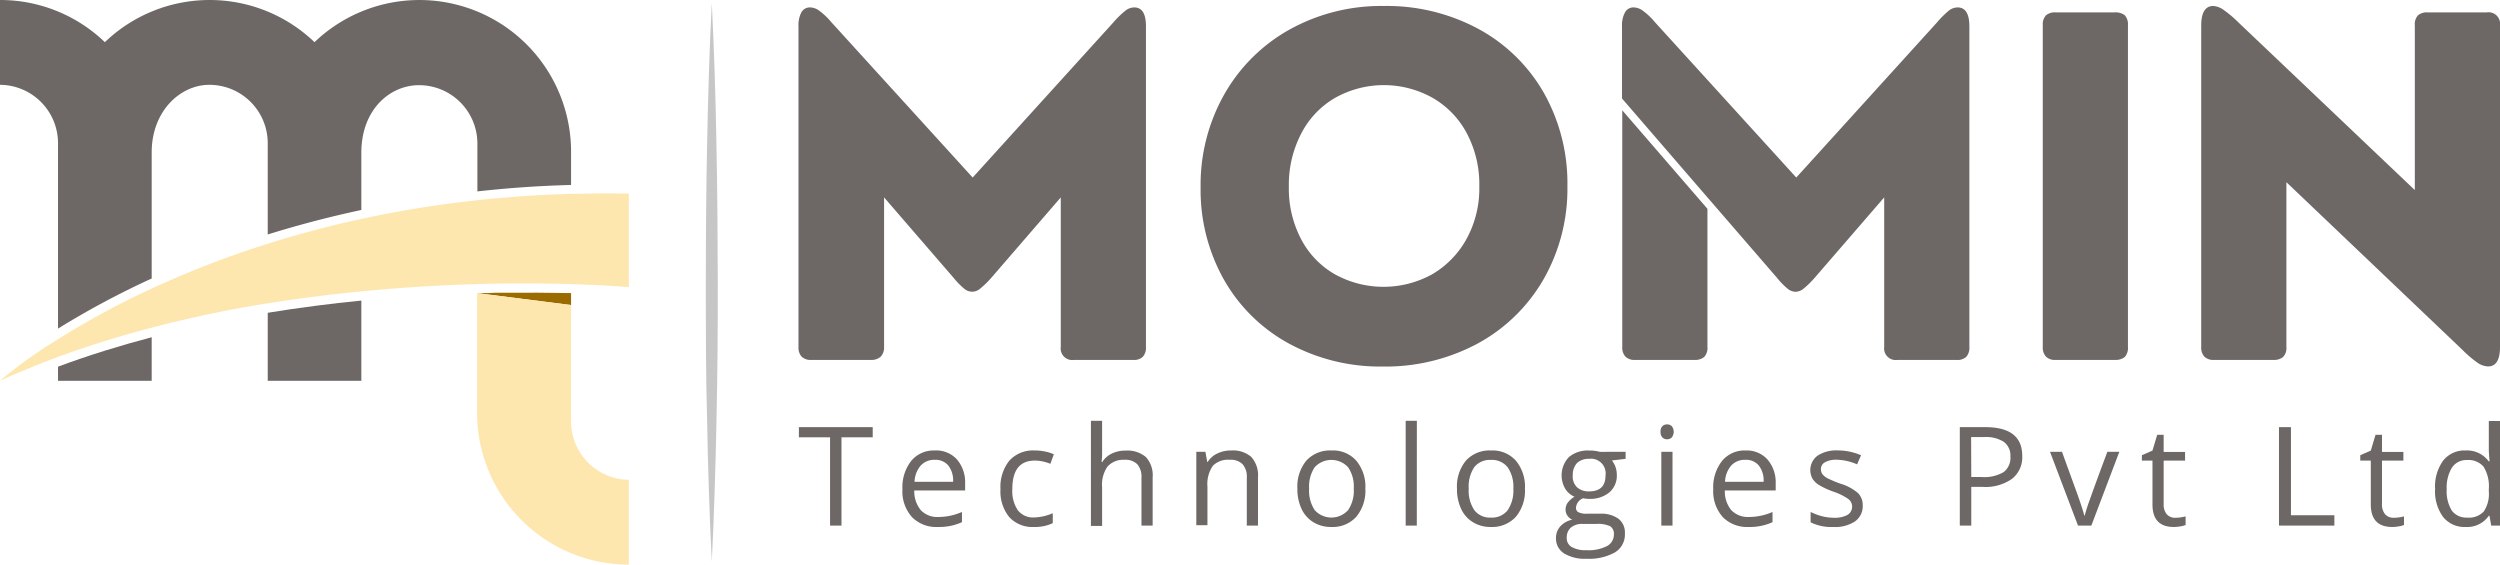
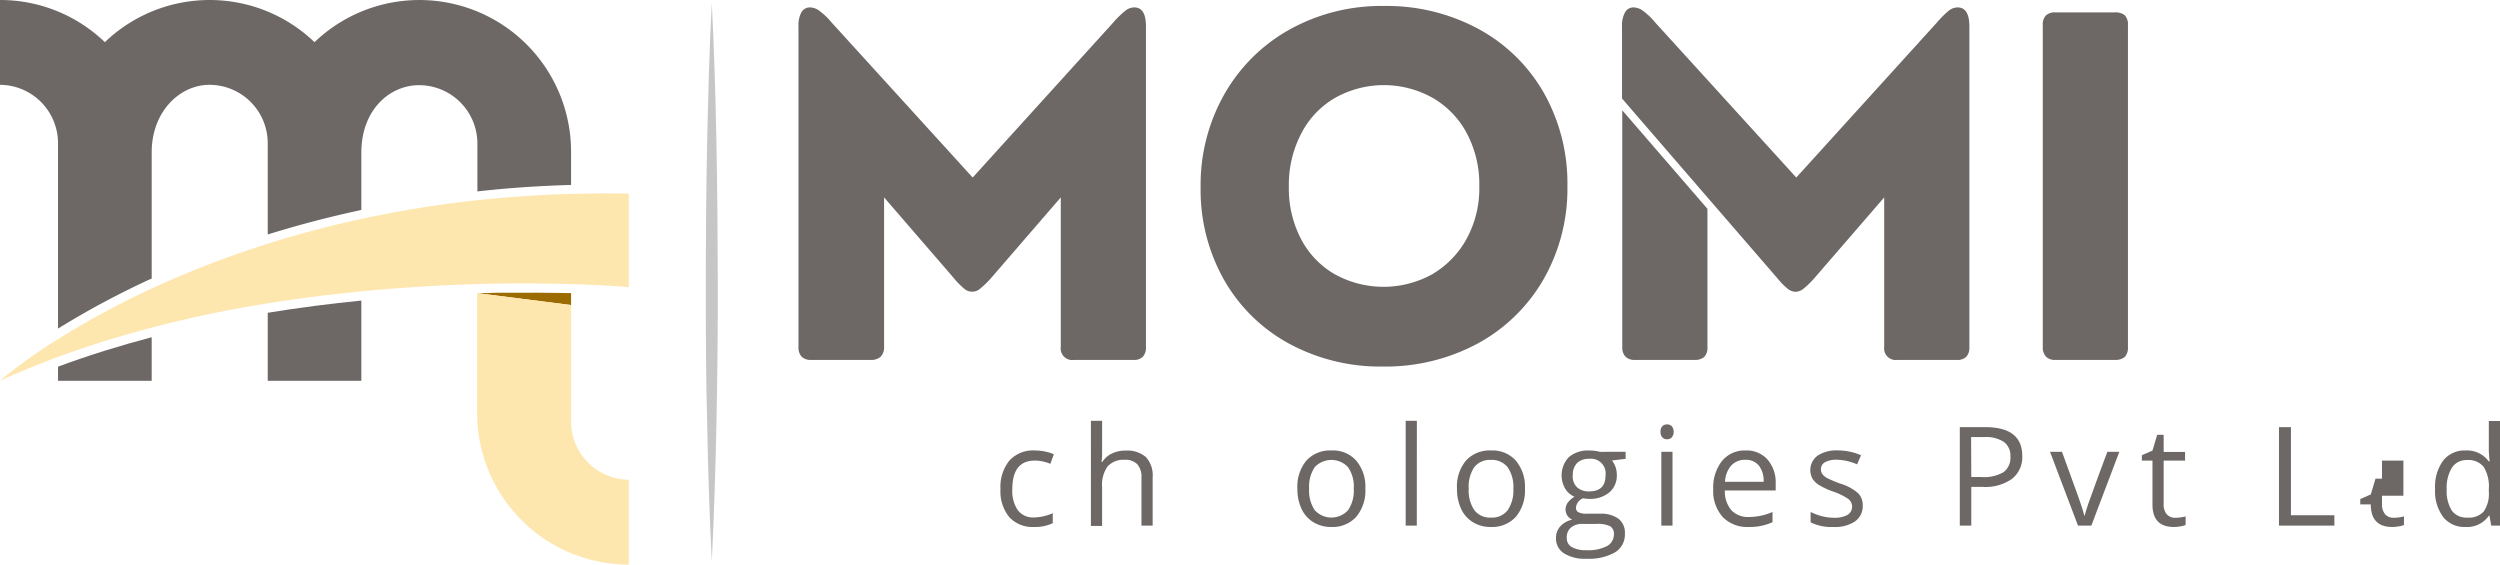
<svg xmlns="http://www.w3.org/2000/svg" viewBox="0 0 417.95 94.39">
  <defs>
    <style>.e125ee78-666d-4ad7-9927-801f036ee12c{fill:#6d6766;}.fac03b07-307a-45fa-98f9-a4da2940fd4b{fill:#c6c6c6;}.fd664a6b-93e4-4699-a667-d7ada3095f51{fill:#9c6b00;}.a21611b5-f179-4132-ae52-f5f022404913{fill:#fee6af;}</style>
  </defs>
  <g id="ea839370-91f8-4858-aaf5-ccb71e200835" data-name="Layer 2">
    <g id="a9cebd21-e440-4f20-9f82-36506fa24ef6" data-name="Layer 1">
      <path class="e125ee78-666d-4ad7-9927-801f036ee12c" d="M189.62,1.24a2.43,2.43,0,0,0-1.47.54,15.68,15.68,0,0,0-2.05,2l-23.49,25.9L139,3.73a11.59,11.59,0,0,0-2-1.91,2.67,2.67,0,0,0-1.55-.58,1.61,1.61,0,0,0-1.48.83,4.64,4.64,0,0,0-.48,2.32V58a2.28,2.28,0,0,0,.52,1.62,2.13,2.13,0,0,0,1.6.55h9.9a2.39,2.39,0,0,0,1.68-.5A2.2,2.2,0,0,0,147.8,58V33l11.7,13.54a12.19,12.19,0,0,0,1.72,1.74,2,2,0,0,0,2.61,0,15.49,15.49,0,0,0,1.81-1.74L177.34,33V58a1.93,1.93,0,0,0,2.21,2.17h9.9a2.07,2.07,0,0,0,1.63-.55,2.28,2.28,0,0,0,.5-1.62V4.39C191.58,2.29,190.93,1.24,189.62,1.24Z" />
      <path class="e125ee78-666d-4ad7-9927-801f036ee12c" d="M258.12,15.56A27.86,27.86,0,0,0,247.19,4.85,32.27,32.27,0,0,0,231.36,1a31.58,31.58,0,0,0-15.72,3.91,28.44,28.44,0,0,0-10.92,10.79,30.67,30.67,0,0,0-4,15.62,30.52,30.52,0,0,0,3.92,15.47,27.72,27.72,0,0,0,10.89,10.67,32,32,0,0,0,15.63,3.82,32.59,32.59,0,0,0,15.88-3.85,28.23,28.23,0,0,0,11-10.72,30.49,30.49,0,0,0,4-15.56A30.78,30.78,0,0,0,258.12,15.56ZM245.19,39.92a15.47,15.47,0,0,1-5.77,5.94,16.84,16.84,0,0,1-16.25,0A14.5,14.5,0,0,1,217.53,40a18.18,18.18,0,0,1-2.06-8.8,18.47,18.47,0,0,1,2.06-8.85,14.56,14.56,0,0,1,5.69-6,16.67,16.67,0,0,1,16.27,0,14.87,14.87,0,0,1,5.73,5.93,18.19,18.19,0,0,1,2.09,8.89A17.53,17.53,0,0,1,245.19,39.92Z" />
      <path class="e125ee78-666d-4ad7-9927-801f036ee12c" d="M327.27,1.24a2.45,2.45,0,0,0-1.47.54,16.43,16.43,0,0,0-2,2l-23.5,25.9L276.69,3.73a11.24,11.24,0,0,0-2-1.91,2.7,2.7,0,0,0-1.55-.58,1.58,1.58,0,0,0-1.47.83,4.42,4.42,0,0,0-.5,2.32V16.47L285.45,33l11.71,13.54a12.24,12.24,0,0,0,1.71,1.74,2.2,2.2,0,0,0,1.32.5,2.15,2.15,0,0,0,1.3-.5,14.81,14.81,0,0,0,1.8-1.74L315,33V58a1.94,1.94,0,0,0,2.22,2.17h9.89a2.08,2.08,0,0,0,1.64-.55,2.28,2.28,0,0,0,.49-1.62V4.39C329.23,2.29,328.58,1.24,327.27,1.24ZM271.21,58a2.24,2.24,0,0,0,.53,1.62,2.12,2.12,0,0,0,1.59.55h9.91a2.41,2.41,0,0,0,1.68-.5,2.24,2.24,0,0,0,.53-1.67V34.91L271.21,18.44Z" />
      <path class="e125ee78-666d-4ad7-9927-801f036ee12c" d="M355.23,2.56a2.5,2.5,0,0,0-1.68-.49h-9.91a2.27,2.27,0,0,0-1.59.49,2.2,2.2,0,0,0-.54,1.67V58a2.2,2.2,0,0,0,.54,1.62,2.07,2.07,0,0,0,1.59.55h9.91a2.44,2.44,0,0,0,1.68-.5,2.29,2.29,0,0,0,.52-1.67V4.23A2.29,2.29,0,0,0,355.23,2.56Z" />
-       <path class="e125ee78-666d-4ad7-9927-801f036ee12c" d="M415.74,2.07h-9.9a2.32,2.32,0,0,0-1.6.49,2.2,2.2,0,0,0-.53,1.67V31.78l-29.46-28a18.93,18.93,0,0,0-2.5-2.12A3.32,3.32,0,0,0,370,1c-1.31,0-2,1.09-2,3.25V58a2.24,2.24,0,0,0,.53,1.62,2.1,2.1,0,0,0,1.6.55h9.89a2.38,2.38,0,0,0,1.68-.5,2.2,2.2,0,0,0,.54-1.67V30.46l29.46,28.06a19,19,0,0,0,2.49,2.12,3.3,3.3,0,0,0,1.76.62c1.32,0,2-1.07,2-3.24V4.23A1.93,1.93,0,0,0,415.74,2.07Z" />
-       <path class="e125ee78-666d-4ad7-9927-801f036ee12c" d="M140.68,87.87h-1.91V73.11h-5.21v-1.7H145.9v1.7h-5.22Z" />
-       <path class="e125ee78-666d-4ad7-9927-801f036ee12c" d="M156.77,88.1a5.66,5.66,0,0,1-4.32-1.67,6.42,6.42,0,0,1-1.58-4.63,7.15,7.15,0,0,1,1.46-4.74,4.89,4.89,0,0,1,3.95-1.75A4.67,4.67,0,0,1,160,76.83a5.86,5.86,0,0,1,1.35,4V82h-8.5a4.93,4.93,0,0,0,1.1,3.3,3.79,3.79,0,0,0,2.93,1.13,9.87,9.87,0,0,0,3.94-.84V87.3a9.89,9.89,0,0,1-1.87.61A10.07,10.07,0,0,1,156.77,88.1Zm-.51-11.23a3.07,3.07,0,0,0-2.37,1,4.44,4.44,0,0,0-1,2.68h6.45a4.09,4.09,0,0,0-.79-2.71A2.79,2.79,0,0,0,156.26,76.87Z" />
      <path class="e125ee78-666d-4ad7-9927-801f036ee12c" d="M172.88,88.1a5.26,5.26,0,0,1-4.15-1.65,6.79,6.79,0,0,1-1.47-4.67A7,7,0,0,1,168.75,77,5.36,5.36,0,0,1,173,75.31a8.22,8.22,0,0,1,1.78.19,6.06,6.06,0,0,1,1.4.45l-.58,1.59a7.36,7.36,0,0,0-1.35-.41A6,6,0,0,0,173,77q-3.77,0-3.76,4.8a5.71,5.71,0,0,0,.91,3.49,3.21,3.21,0,0,0,2.72,1.22A8.4,8.4,0,0,0,176,85.8v1.66A6.87,6.87,0,0,1,172.88,88.1Z" />
      <path class="e125ee78-666d-4ad7-9927-801f036ee12c" d="M190.83,87.87v-8a3.19,3.19,0,0,0-.69-2.25,2.78,2.78,0,0,0-2.15-.75A3.54,3.54,0,0,0,185.15,78a5.35,5.35,0,0,0-.9,3.47v6.45h-1.87V70.35h1.87v5.31a11.52,11.52,0,0,1-.09,1.58h.12a3.76,3.76,0,0,1,1.57-1.4,5.11,5.11,0,0,1,2.32-.51,4.77,4.77,0,0,1,3.4,1.08,4.52,4.52,0,0,1,1.13,3.41v8.05Z" />
-       <path class="e125ee78-666d-4ad7-9927-801f036ee12c" d="M208.44,87.87v-8a3.19,3.19,0,0,0-.69-2.25,2.76,2.76,0,0,0-2.15-.75,3.53,3.53,0,0,0-2.83,1,5.29,5.29,0,0,0-.91,3.46v6.47H200V75.53h1.52l.3,1.69h.09a3.76,3.76,0,0,1,1.61-1.41,5.15,5.15,0,0,1,2.31-.5,4.71,4.71,0,0,1,3.35,1.07,4.59,4.59,0,0,1,1.13,3.44v8.05Z" />
      <path class="e125ee78-666d-4ad7-9927-801f036ee12c" d="M228.26,81.69a6.82,6.82,0,0,1-1.52,4.71,5.35,5.35,0,0,1-4.2,1.7,5.57,5.57,0,0,1-2.94-.78,5.13,5.13,0,0,1-2-2.23,7.7,7.7,0,0,1-.7-3.4,6.77,6.77,0,0,1,1.51-4.7,5.35,5.35,0,0,1,4.19-1.68A5.19,5.19,0,0,1,226.73,77,6.76,6.76,0,0,1,228.26,81.69Zm-9.4,0a5.83,5.83,0,0,0,.94,3.6,3.76,3.76,0,0,0,5.57,0,5.78,5.78,0,0,0,.95-3.61,5.67,5.67,0,0,0-.95-3.57,3.8,3.8,0,0,0-5.58,0A5.81,5.81,0,0,0,218.86,81.69Z" />
      <path class="e125ee78-666d-4ad7-9927-801f036ee12c" d="M236.86,87.87H235V70.35h1.87Z" />
      <path class="e125ee78-666d-4ad7-9927-801f036ee12c" d="M254.94,81.69a6.82,6.82,0,0,1-1.52,4.71,5.38,5.38,0,0,1-4.2,1.7,5.52,5.52,0,0,1-2.94-.78,5.07,5.07,0,0,1-2-2.23,7.7,7.7,0,0,1-.7-3.4,6.77,6.77,0,0,1,1.51-4.7,5.33,5.33,0,0,1,4.19-1.68A5.22,5.22,0,0,1,253.41,77,6.76,6.76,0,0,1,254.94,81.69Zm-9.4,0a5.83,5.83,0,0,0,.94,3.6,3.27,3.27,0,0,0,2.78,1.24,3.31,3.31,0,0,0,2.79-1.23,5.84,5.84,0,0,0,.95-3.61,5.73,5.73,0,0,0-.95-3.57,3.34,3.34,0,0,0-2.81-1.23,3.3,3.3,0,0,0-2.77,1.21A5.81,5.81,0,0,0,245.54,81.69Z" />
      <path class="e125ee78-666d-4ad7-9927-801f036ee12c" d="M271.77,75.53v1.18l-2.28.27a4.29,4.29,0,0,1,.56,1,4.1,4.1,0,0,1,.25,1.44,3.66,3.66,0,0,1-1.24,2.89,5,5,0,0,1-3.4,1.09,4.9,4.9,0,0,1-1-.1,1.86,1.86,0,0,0-1.19,1.59.8.8,0,0,0,.42.75,3,3,0,0,0,1.43.24h2.18a4.93,4.93,0,0,1,3.08.85,2.91,2.91,0,0,1,1.07,2.45A3.5,3.5,0,0,1,270,92.34a8.87,8.87,0,0,1-4.8,1.07,6.57,6.57,0,0,1-3.73-.9A2.92,2.92,0,0,1,260.13,90a2.87,2.87,0,0,1,.72-2,3.7,3.7,0,0,1,2-1.12,2,2,0,0,1-.8-.66,1.79,1.79,0,0,1-.32-1,2,2,0,0,1,.36-1.18,3.81,3.81,0,0,1,1.14-1,3.31,3.31,0,0,1-1.56-1.34,4.44,4.44,0,0,1,.61-5.28,4.93,4.93,0,0,1,3.45-1.1,6.23,6.23,0,0,1,1.74.22Zm-9.84,14.41a1.66,1.66,0,0,0,.85,1.52,4.6,4.6,0,0,0,2.42.52,6.74,6.74,0,0,0,3.48-.7,2.17,2.17,0,0,0,1.13-1.91,1.49,1.49,0,0,0-.62-1.39,4.78,4.78,0,0,0-2.33-.39h-2.24a2.91,2.91,0,0,0-2,.61A2.17,2.17,0,0,0,261.93,89.94Zm1-10.46a2.5,2.5,0,0,0,.74,2,2.86,2.86,0,0,0,2,.67c1.83,0,2.74-.89,2.74-2.66a2.45,2.45,0,0,0-2.77-2.78,2.77,2.77,0,0,0-2,.71A2.85,2.85,0,0,0,262.94,79.48Z" />
      <path class="e125ee78-666d-4ad7-9927-801f036ee12c" d="M277.61,72.19a1.24,1.24,0,0,1,.31-.94,1.09,1.09,0,0,1,.79-.3,1.12,1.12,0,0,1,.78.3,1.54,1.54,0,0,1,0,1.88,1.09,1.09,0,0,1-.78.31,1.06,1.06,0,0,1-.79-.31A1.27,1.27,0,0,1,277.61,72.19Zm2,15.68h-1.87V75.53h1.87Z" />
      <path class="e125ee78-666d-4ad7-9927-801f036ee12c" d="M292.27,88.1A5.66,5.66,0,0,1,288,86.43a6.47,6.47,0,0,1-1.58-4.63,7.15,7.15,0,0,1,1.47-4.74,4.87,4.87,0,0,1,3.94-1.75,4.67,4.67,0,0,1,3.67,1.52,5.87,5.87,0,0,1,1.36,4V82h-8.5a4.87,4.87,0,0,0,1.09,3.3,3.83,3.83,0,0,0,2.94,1.13,9.9,9.9,0,0,0,3.94-.84V87.3a9.17,9.17,0,0,1-4,.8Zm-.51-11.23a3.07,3.07,0,0,0-2.37,1,4.44,4.44,0,0,0-1,2.68h6.45a4.09,4.09,0,0,0-.79-2.71A2.78,2.78,0,0,0,291.76,76.87Z" />
      <path class="e125ee78-666d-4ad7-9927-801f036ee12c" d="M311.41,84.51a3.1,3.1,0,0,1-1.28,2.65,6,6,0,0,1-3.61.94,7.78,7.78,0,0,1-3.82-.78V85.59a9.55,9.55,0,0,0,1.9.71,8.15,8.15,0,0,0,2,.26,4.46,4.46,0,0,0,2.25-.47,1.61,1.61,0,0,0,.16-2.66,9.81,9.81,0,0,0-2.43-1.21,13.14,13.14,0,0,1-2.45-1.12A3.2,3.2,0,0,1,303,80a3,3,0,0,1,.87-3.83,5.74,5.74,0,0,1,3.37-.87,9.87,9.87,0,0,1,3.89.81l-.66,1.52a9,9,0,0,0-3.37-.77,3.84,3.84,0,0,0-2,.42,1.3,1.3,0,0,0-.68,1.15,1.44,1.44,0,0,0,.25.84,2.63,2.63,0,0,0,.82.67,19.58,19.58,0,0,0,2.16.91,8,8,0,0,1,3,1.61A2.86,2.86,0,0,1,311.41,84.51Z" />
      <path class="e125ee78-666d-4ad7-9927-801f036ee12c" d="M338.08,76.21a4.59,4.59,0,0,1-1.71,3.84,7.69,7.69,0,0,1-4.88,1.35h-1.93v6.47h-1.92V71.41h4.27Q338.07,71.41,338.08,76.21Zm-8.52,3.54h1.72a6.4,6.4,0,0,0,3.68-.82,3,3,0,0,0,1.14-2.63A2.84,2.84,0,0,0,335,73.87a5.57,5.57,0,0,0-3.34-.8h-2.13Z" />
      <path class="e125ee78-666d-4ad7-9927-801f036ee12c" d="M347.4,87.87l-4.68-12.34h2l2.66,7.32c.6,1.71.95,2.82,1.06,3.33h.09a24.63,24.63,0,0,1,.78-2.47c.44-1.25,1.43-4,3-8.18h2l-4.68,12.34Z" />
      <path class="e125ee78-666d-4ad7-9927-801f036ee12c" d="M363.7,86.56a5.8,5.8,0,0,0,.95-.08,7.25,7.25,0,0,0,.74-.15v1.43a3.25,3.25,0,0,1-.9.24,6.07,6.07,0,0,1-1.06.1q-3.58,0-3.58-3.77V77h-1.77v-.9l1.77-.77.79-2.64h1.08v2.86h3.58V77h-3.58v7.27a2.52,2.52,0,0,0,.52,1.71A1.86,1.86,0,0,0,363.7,86.56Z" />
      <path class="e125ee78-666d-4ad7-9927-801f036ee12c" d="M381,87.87V71.41H383V86.14h7.26v1.73Z" />
-       <path class="e125ee78-666d-4ad7-9927-801f036ee12c" d="M400.17,86.56a6,6,0,0,0,1-.08,7,7,0,0,0,.73-.15v1.43A3.17,3.17,0,0,1,401,88a6.17,6.17,0,0,1-1.07.1c-2.38,0-3.58-1.26-3.58-3.77V77h-1.76v-.9l1.76-.77.79-2.64h1.08v2.86h3.58V77h-3.58v7.27a2.52,2.52,0,0,0,.53,1.71A1.84,1.84,0,0,0,400.17,86.56Z" />
+       <path class="e125ee78-666d-4ad7-9927-801f036ee12c" d="M400.17,86.56a6,6,0,0,0,1-.08,7,7,0,0,0,.73-.15v1.43A3.17,3.17,0,0,1,401,88a6.17,6.17,0,0,1-1.07.1c-2.38,0-3.58-1.26-3.58-3.77h-1.76v-.9l1.76-.77.79-2.64h1.08v2.86h3.58V77h-3.58v7.27a2.52,2.52,0,0,0,.53,1.71A1.84,1.84,0,0,0,400.17,86.56Z" />
      <path class="e125ee78-666d-4ad7-9927-801f036ee12c" d="M416.19,86.22h-.11a4.39,4.39,0,0,1-3.87,1.88,4.55,4.55,0,0,1-3.76-1.66,7.25,7.25,0,0,1-1.35-4.7A7.39,7.39,0,0,1,408.45,77a4.54,4.54,0,0,1,3.76-1.69,4.46,4.46,0,0,1,3.85,1.82h.15l-.08-.89-.05-.86v-5H418V87.87h-1.52Zm-3.74.31a3.38,3.38,0,0,0,2.77-1,5.21,5.21,0,0,0,.86-3.36v-.39a6.23,6.23,0,0,0-.87-3.75,3.32,3.32,0,0,0-2.78-1.12,2.87,2.87,0,0,0-2.52,1.28,6.38,6.38,0,0,0-.87,3.61,6.17,6.17,0,0,0,.86,3.57A3,3,0,0,0,412.45,86.53Z" />
      <line class="e125ee78-666d-4ad7-9927-801f036ee12c" x1="118.98" y1="0.51" x2="118.98" y2="93.89" />
      <path class="fac03b07-307a-45fa-98f9-a4da2940fd4b" d="M119,.51q.57,11.67.77,23.34c.16,7.78.21,15.57.23,23.35s-.06,15.56-.22,23.34-.4,15.56-.78,23.35q-.58-11.69-.78-23.35C118,62.76,118,55,118,47.2s.06-15.57.22-23.35S118.59,8.29,119,.51Z" />
      <path class="fd664a6b-93e4-4699-a667-d7ada3095f51" d="M95.47,49V51L79.76,49C80.89,49,82,49,83,48.94h0c1.66,0,3.21,0,4.67,0C90.6,48.9,93.21,49,95.47,49Z" />
      <path class="a21611b5-f179-4132-ae52-f5f022404913" d="M105.12,80.21V94.39A25.37,25.37,0,0,1,80.18,73.62,24.8,24.8,0,0,1,79.76,69V49L95.47,51V63.66h0v6.79A9.76,9.76,0,0,0,105.12,80.21Z" />
      <path class="e125ee78-666d-4ad7-9927-801f036ee12c" d="M9.7,61.3c5.16-1.92,10.41-3.54,15.66-4.92v7.28H9.7Z" />
      <path class="e125ee78-666d-4ad7-9927-801f036ee12c" d="M60.41,50.25V63.66H44.76V52.29C50.16,51.41,55.42,50.74,60.41,50.25Z" />
      <path class="e125ee78-666d-4ad7-9927-801f036ee12c" d="M95.47,25.36v5.56C90,31.07,84.8,31.44,79.81,32v-8a9.76,9.76,0,0,0-9.76-9.76c-4.87,0-9.64,4.08-9.64,11.29V35.1c-5.64,1.21-10.87,2.61-15.65,4.1V23.94A9.76,9.76,0,0,0,35,14.18c-4.87,0-9.64,4.4-9.64,11.29V46.59l-.08,0A143.35,143.35,0,0,0,9.7,54.93v-31A9.76,9.76,0,0,0,0,14.18V0A25.23,25.23,0,0,1,17.53,7.05a25.31,25.31,0,0,1,35.05,0A25.35,25.35,0,0,1,95.05,20.77,24.8,24.8,0,0,1,95.47,25.36Z" />
      <path class="a21611b5-f179-4132-ae52-f5f022404913" d="M105.12,32.36V48s-3.57-.32-9.65-.5c-2.26-.07-4.86-.11-7.76-.11-2.38,0-5,0-7.71.1-5.87.16-12.5.53-19.59,1.22-5,.49-10.27,1.15-15.65,2-6.35,1-12.87,2.36-19.4,4.07-5.25,1.37-10.5,3-15.66,4.89Q4.8,61.49,0,63.64A81.65,81.65,0,0,1,9.7,56.71a140.26,140.26,0,0,1,15.66-8.47,164.51,164.51,0,0,1,19.4-7.49c4.84-1.53,10.06-2.94,15.65-4.15a186.13,186.13,0,0,1,19.4-3.13c5-.54,10.22-.9,15.66-1.06,1.91,0,3.85-.08,5.81-.08Z" />
    </g>
  </g>
</svg>